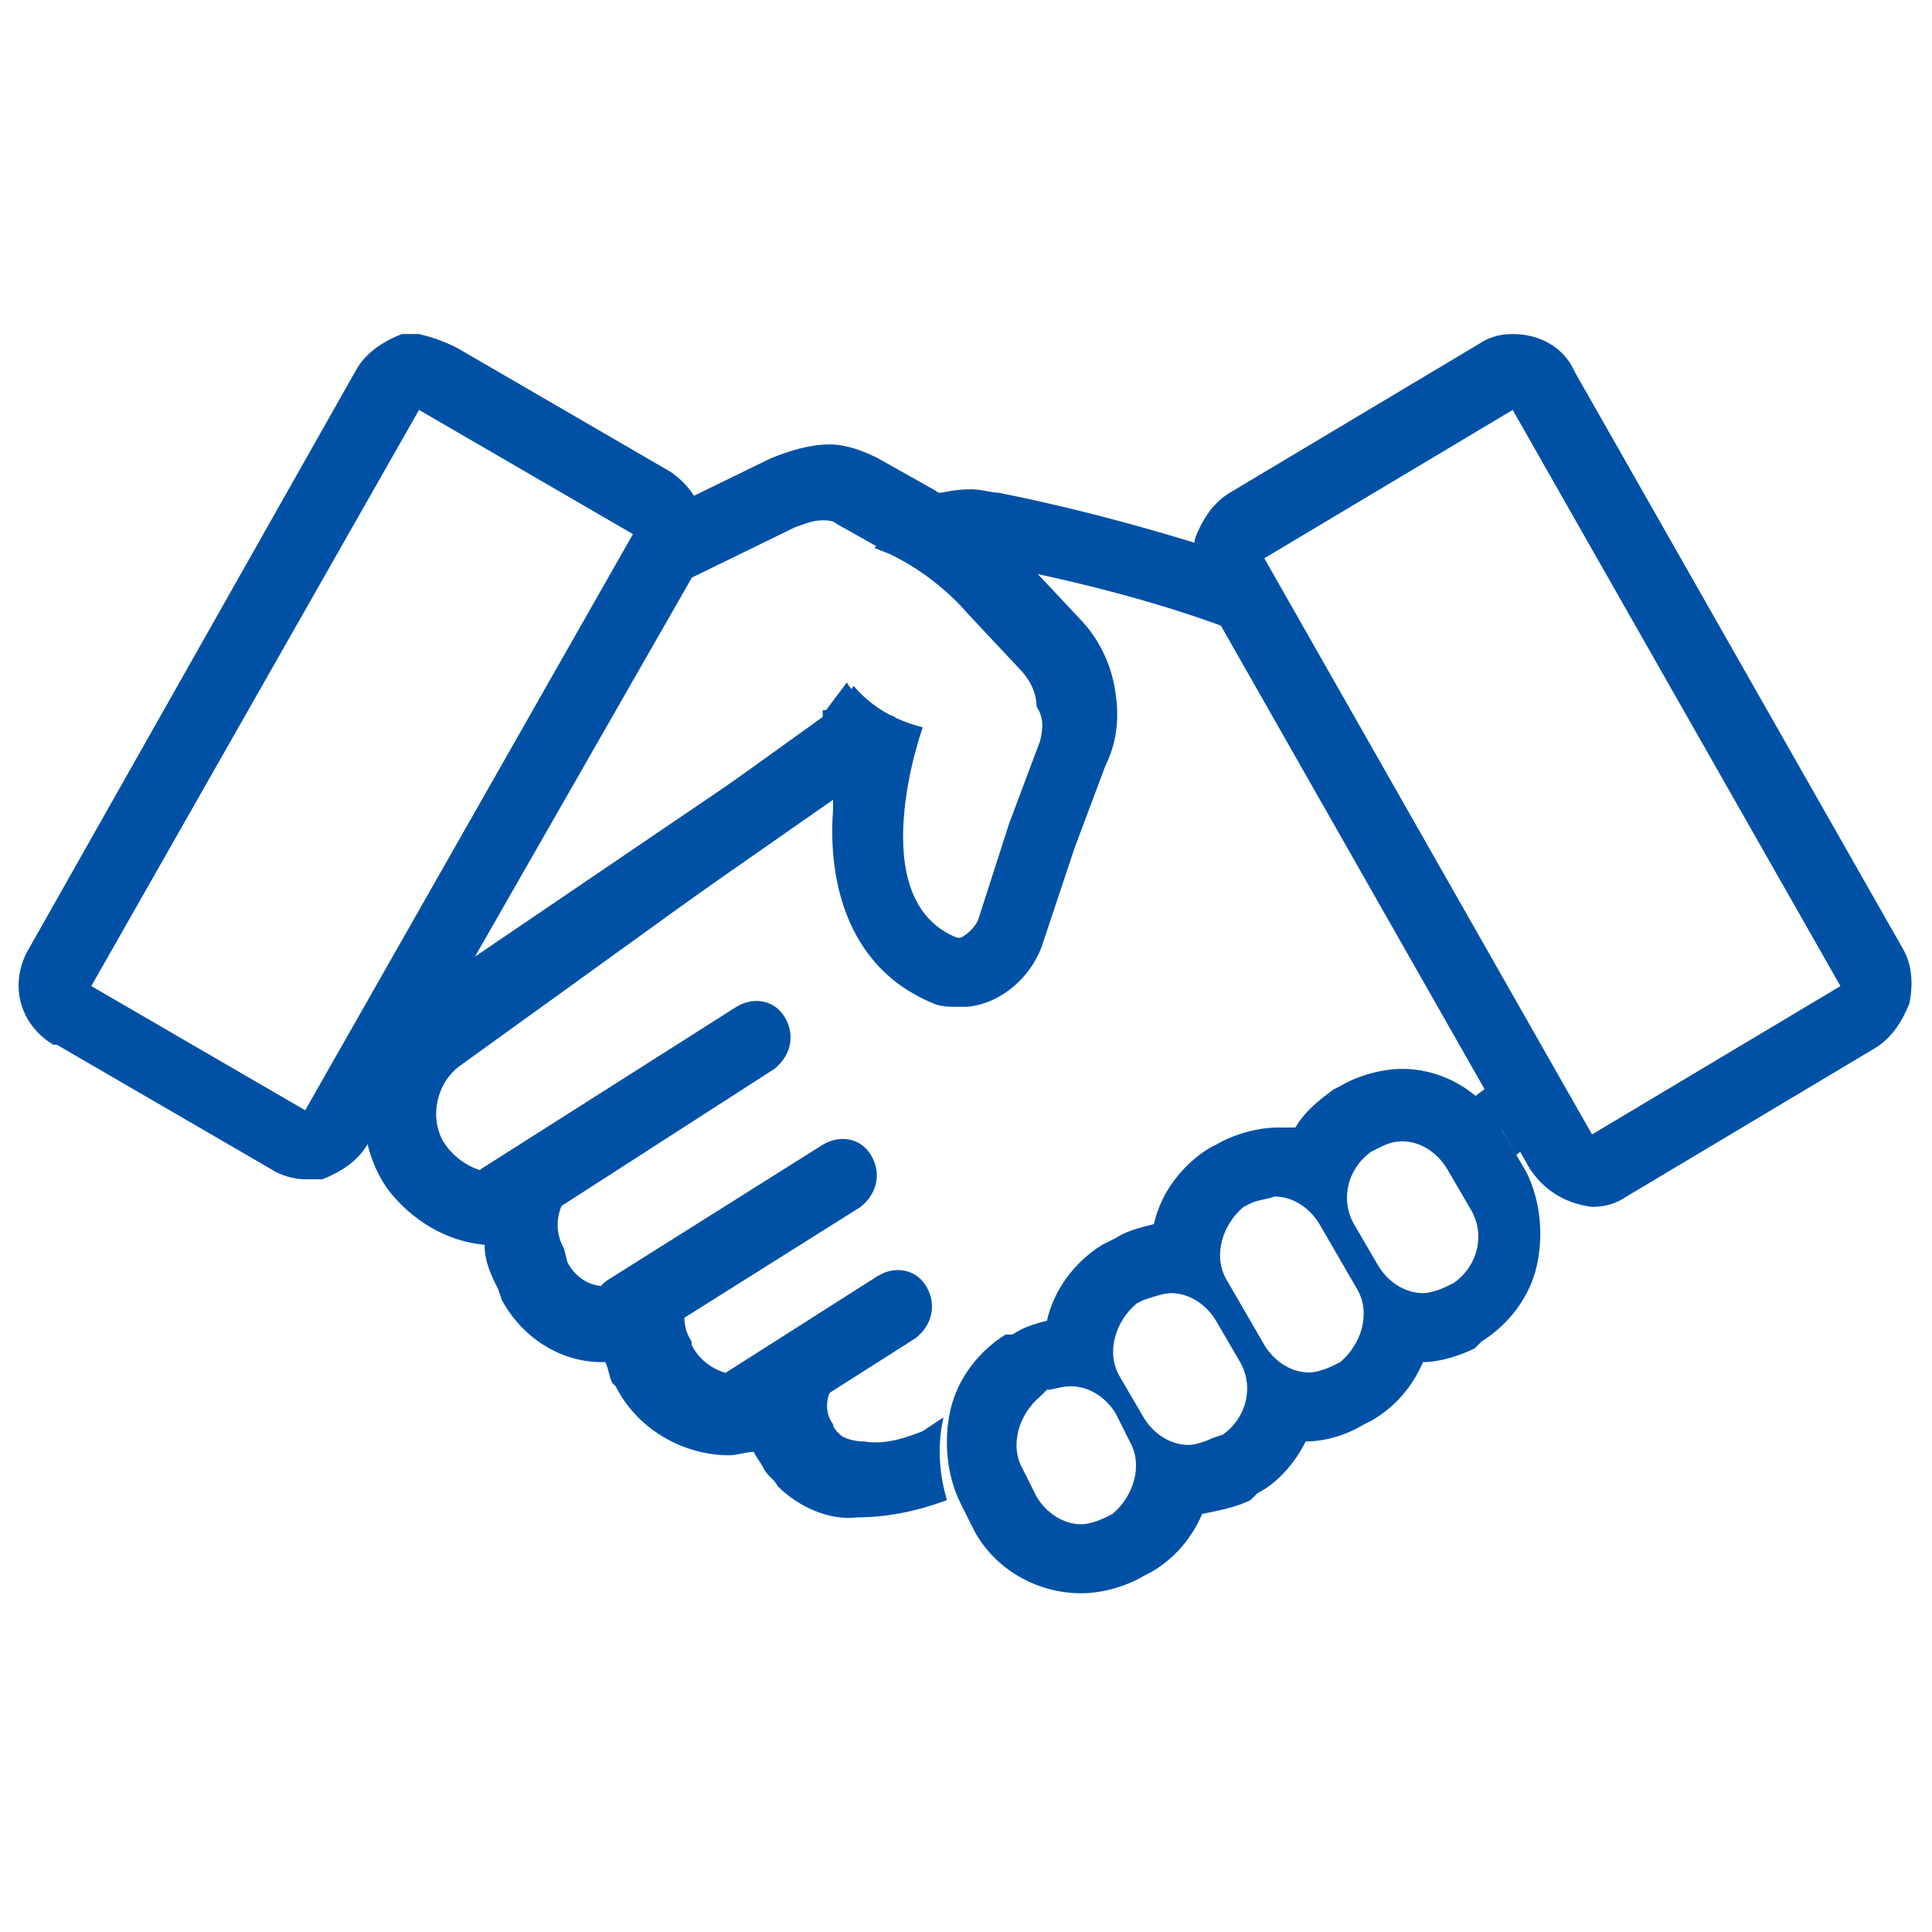
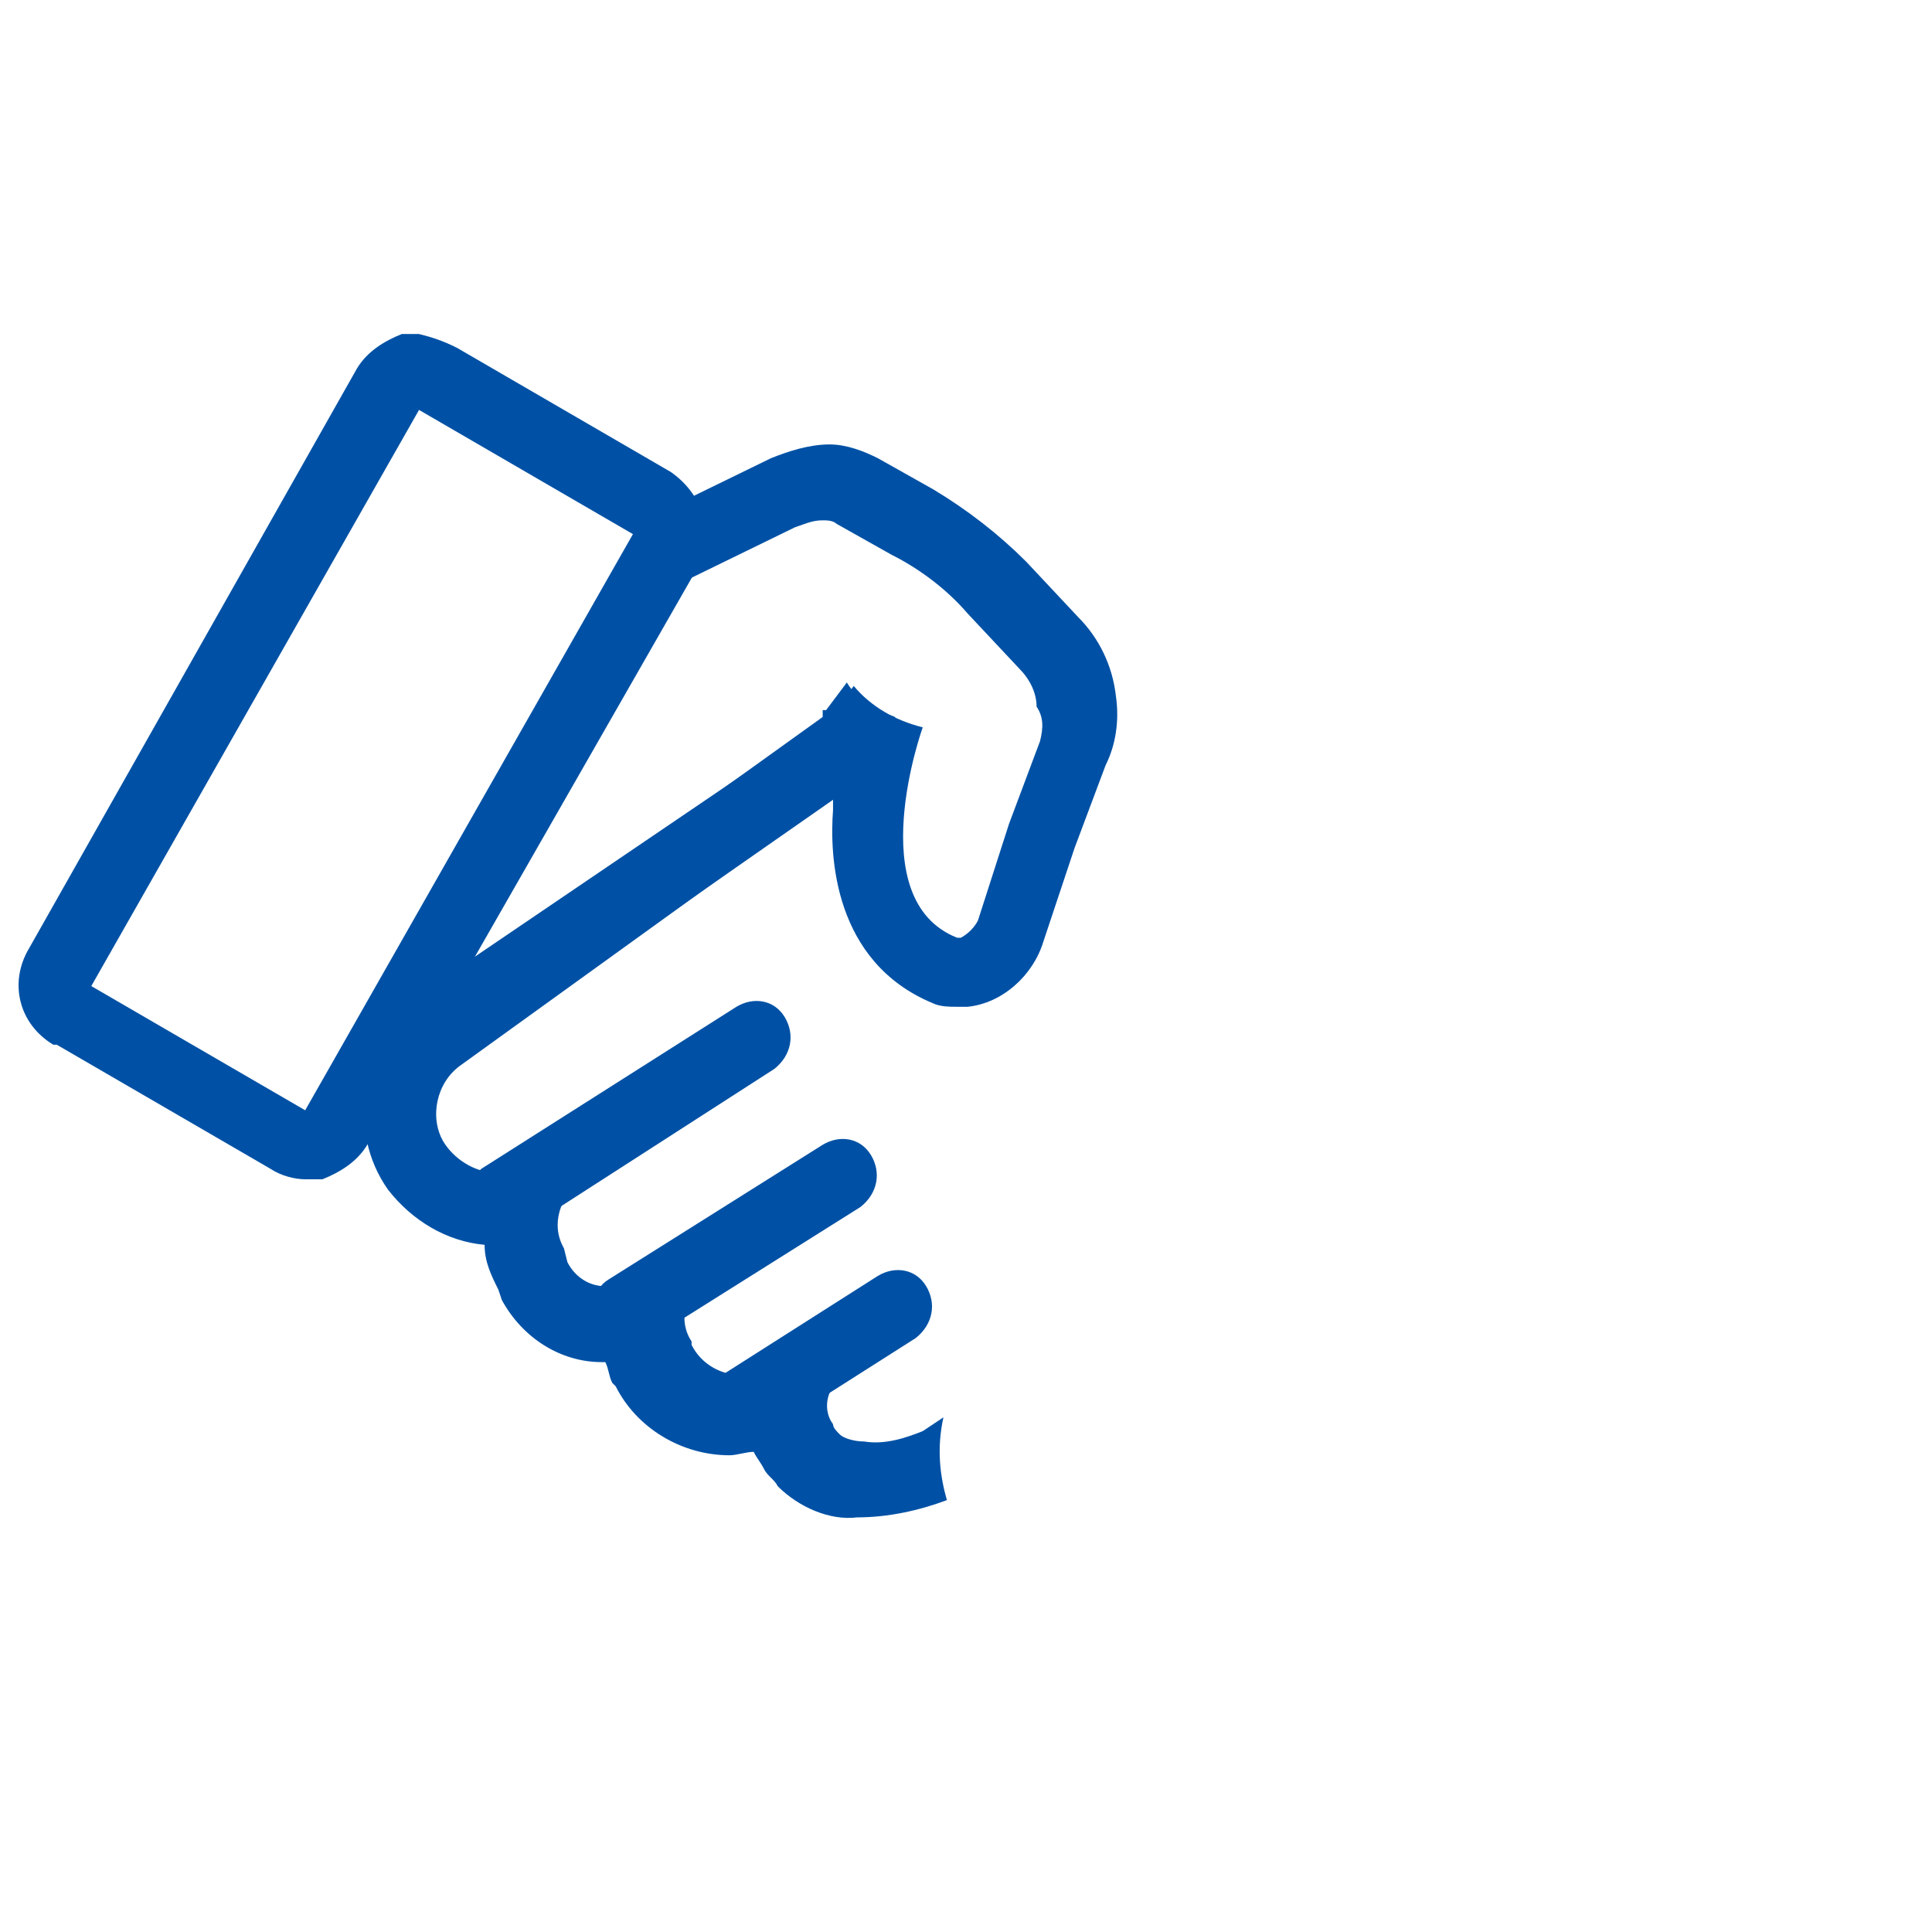
<svg xmlns="http://www.w3.org/2000/svg" version="1.1" id="Layer_1" x="0px" y="0px" viewBox="0 0 56 56" style="enable-background:new 0 0 56 56;" xml:space="preserve">
  <style type="text/css">
	.st0{fill:none;}
	.st1{fill:#0051A5;}
</style>
-   <rect class="st0" width="56" height="56" />
  <g transform="translate(0.146 0.082)">
-     <path class="st1" d="M27.2,17l0.2-0.7c0.2,0,0.5-0.1,0.7-0.1c0.2,0,0.4,0,0.6,0.1c2.5,0.5,4.9,1.1,7.2,2h0.4L43,31.4l-0.4,0.3   c0.3,0.3,0.6,0.6,0.8,1l0.4,0.7l0.5-0.4l1-1l-8.9-15.8h-0.2c-2.4-0.8-4.9-1.5-7.4-2c-0.2,0-0.5-0.1-0.8-0.1c-0.5,0-0.8,0.1-0.9,0.1   l-1.4,0.1l-0.4,1.4l-0.1,0.1l0.5,0.2C26.3,16.3,26.8,16.6,27.2,17z" />
    <path class="st1" d="M27.2,41L27.2,41l-0.6,0.4c-0.5,0.2-1.1,0.4-1.7,0.3c-0.3,0-0.6-0.1-0.7-0.2c-0.1-0.1-0.2-0.2-0.2-0.3   c-0.3-0.4-0.2-1,0.2-1.3l0,0l-2.1-0.3c-0.8,0.4-1.8,0.1-2.2-0.7l0-0.1c-0.4-0.6-0.2-1.4,0.4-1.8H18c-0.2,0.1-0.4,0.2-0.6,0.2   c-0.5,0-0.9-0.3-1.1-0.7l-0.1-0.4c-0.4-0.7-0.1-1.5,0.5-2L15,33.7c-0.3,0.1-0.5,0.2-0.8,0.2c-0.6,0-1.2-0.4-1.5-0.9   c-0.4-0.7-0.2-1.7,0.5-2.2L25.4,22l0.4-1.3c-0.6-0.2-1.1-0.5-1.4-1l-0.6,0.8l-0.1,0l0,0.2L12,29.1c-1.7,1.2-2.1,3.6-0.9,5.3   c0.7,0.9,1.7,1.5,2.8,1.6c0,0.5,0.2,0.9,0.4,1.3l0.1,0.3c0.6,1.1,1.7,1.8,2.9,1.8h0.1c0.1,0.2,0.1,0.4,0.2,0.6l0.1,0.1   c0.6,1.2,1.9,2,3.3,2c0.2,0,0.5-0.1,0.7-0.1c0.1,0.2,0.2,0.3,0.3,0.5c0.1,0.2,0.3,0.3,0.4,0.5c0.6,0.6,1.5,1,2.3,0.9   c0.9,0,1.8-0.2,2.6-0.5C27.1,42.7,27,41.9,27.2,41z" />
    <path class="st1" d="M32.2,20.1c-0.1-0.9-0.5-1.7-1.1-2.3l-1.5-1.6c-0.8-0.8-1.7-1.5-2.7-2.1l-1.6-0.9c-0.4-0.2-0.9-0.4-1.4-0.4   c-0.6,0-1.2,0.2-1.7,0.4l-4.1,2l0.2,0.2L11.1,28c0,0.6,0.2,1.2,0.7,1.6c0.7,0.7,1.8,0.7,2.6,0.2l9.6-6.7c0,0.1,0,0.2,0,0.3   c-0.1,1.3,0,4.4,2.9,5.6c0.2,0.1,0.5,0.1,0.7,0.1h0.3c1-0.1,1.9-0.9,2.2-1.9l0.9-2.7l0.9-2.4C32.2,21.5,32.3,20.8,32.2,20.1z    M30,21.4l-0.9,2.4l-0.9,2.8c-0.1,0.2-0.3,0.4-0.5,0.5h-0.1c-2.8-1.1-1-6.1-1-6.1c-0.8-0.2-1.5-0.6-2-1.2l-0.6,0.8L13.1,28   l5.7-10.8l4.1-2c0.3-0.1,0.5-0.2,0.8-0.2c0.1,0,0.3,0,0.4,0.1l1.6,0.9c0.8,0.4,1.6,1,2.2,1.7l1.5,1.6c0.3,0.3,0.5,0.7,0.5,1.1   C30.1,20.7,30.1,21,30,21.4L30,21.4z" />
-     <path class="st1" d="M40.5,33c0.5,0,1,0.3,1.3,0.8l0.7,1.2c0.4,0.7,0.2,1.6-0.5,2.1l-0.2,0.1c-0.2,0.1-0.5,0.2-0.7,0.2   c-0.5,0-1-0.3-1.3-0.8l-0.7-1.2c-0.4-0.7-0.2-1.6,0.5-2.1l0.2-0.1C40,33.1,40.2,33,40.5,33z M36.8,34.6c0.5,0,1,0.3,1.3,0.8   l1.1,1.9c0.4,0.7,0.1,1.6-0.5,2.1l-0.2,0.1c-0.2,0.1-0.5,0.2-0.7,0.2c-0.5,0-1-0.3-1.3-0.8l-1.1-1.9c-0.4-0.7-0.1-1.6,0.5-2.1   l0.2-0.1C36.3,34.7,36.5,34.7,36.8,34.6z M33.8,37.4c0.5,0,1,0.3,1.3,0.8l0.7,1.2c0.4,0.7,0.2,1.6-0.5,2.1L35,41.6   c-0.2,0.1-0.5,0.2-0.7,0.2c-0.5,0-1-0.3-1.3-0.8l-0.7-1.2c-0.4-0.7-0.1-1.6,0.5-2.1l0.2-0.1C33.3,37.5,33.6,37.4,33.8,37.4   L33.8,37.4z M30.9,40.1c0.5,0,1,0.3,1.3,0.8l0.4,0.8c0.4,0.7,0.1,1.6-0.5,2.1l-0.2,0.1c-0.2,0.1-0.5,0.2-0.7,0.2   c-0.5,0-1-0.3-1.3-0.8l-0.4-0.8c-0.4-0.7-0.1-1.6,0.5-2.1l0.2-0.2C30.4,40.2,30.6,40.1,30.9,40.1L30.9,40.1z M40.5,30.9   c-0.6,0-1.3,0.2-1.8,0.5l-0.2,0.1c-0.4,0.3-0.8,0.6-1.1,1.1c-0.1,0-0.3,0-0.5,0c-0.6,0-1.3,0.2-1.8,0.5l-0.2,0.1   c-0.8,0.5-1.4,1.3-1.6,2.2c-0.4,0.1-0.8,0.2-1.1,0.4L31.8,36c-0.8,0.5-1.4,1.3-1.6,2.2c-0.4,0.1-0.7,0.2-1,0.4l-0.2,0   c-0.8,0.5-1.4,1.3-1.6,2.2c-0.2,0.9-0.1,1.9,0.3,2.7l0.4,0.8c0.6,1.1,1.8,1.8,3.1,1.8c0.6,0,1.3-0.2,1.8-0.5l0.2-0.1   c0.7-0.4,1.2-1,1.5-1.7c0.5-0.1,1-0.2,1.4-0.4l0.2-0.2c0.6-0.3,1.1-0.9,1.4-1.5c0.6,0,1.2-0.2,1.7-0.5l0.2-0.1   c0.7-0.4,1.2-1,1.5-1.7c0.5,0,1.1-0.2,1.5-0.4l0.2-0.2c0.8-0.5,1.4-1.3,1.6-2.2c0.2-0.9,0.1-1.9-0.3-2.7l-0.7-1.2   C42.9,31.6,41.7,30.9,40.5,30.9z" />
    <path class="st1" d="M14.4,35.8c-0.4,0-0.7-0.2-0.9-0.5c-0.3-0.5-0.1-1.1,0.3-1.5l0,0l7.4-4.7c0.5-0.3,1.1-0.2,1.4,0.3c0,0,0,0,0,0   c0.3,0.5,0.2,1.1-0.3,1.5l0,0L15,35.6C14.8,35.7,14.6,35.8,14.4,35.8z" />
    <path class="st1" d="M18.1,39c-0.4,0-0.7-0.2-0.9-0.5c-0.3-0.5-0.2-1.2,0.3-1.5l0,0l6.2-3.9c0.5-0.3,1.1-0.2,1.4,0.3c0,0,0,0,0,0   c0.3,0.5,0.2,1.1-0.3,1.5l-6.2,3.9C18.5,38.9,18.3,39,18.1,39z" />
    <path class="st1" d="M21.5,41.7c-0.4,0-0.7-0.2-0.9-0.5c-0.3-0.5-0.1-1.1,0.3-1.5h0l4.4-2.8c0.5-0.3,1.1-0.2,1.4,0.3c0,0,0,0,0,0   c0.3,0.5,0.2,1.1-0.3,1.5l0,0L22,41.5C21.8,41.6,21.7,41.6,21.5,41.7z" />
-     <path class="st1" d="M43.7,11.8l9.5,16.7L46,32.8l-9.5-16.7L43.7,11.8z M43.7,9.6c-0.4,0-0.7,0.1-1,0.3l-7.2,4.3   c-0.5,0.3-0.8,0.8-1,1.3c-0.1,0.5-0.1,1.1,0.2,1.6l9.5,16.7c0.4,0.6,1,1,1.8,1.1c0.4,0,0.7-0.1,1-0.3l7.2-4.3   c0.5-0.3,0.8-0.8,1-1.3c0.1-0.5,0.1-1.1-0.2-1.6l-9.5-16.7C45.2,10,44.5,9.6,43.7,9.6z" />
    <path class="st1" d="M12,11.8l6.2,3.6L8.7,32.1l-6.2-3.6L12,11.8z M12,9.6c-0.2,0-0.4,0-0.5,0c-0.5,0.2-1,0.5-1.3,1L0.7,27.4   c-0.6,1-0.3,2.2,0.7,2.8l0.1,0l6.2,3.6c0.3,0.2,0.7,0.3,1,0.3c0.2,0,0.4,0,0.5,0c0.5-0.2,1-0.5,1.3-1L20,16.5   c0.6-1,0.3-2.2-0.7-2.9l0,0l-6.2-3.6C12.7,9.8,12.4,9.7,12,9.6z" />
  </g>
</svg>